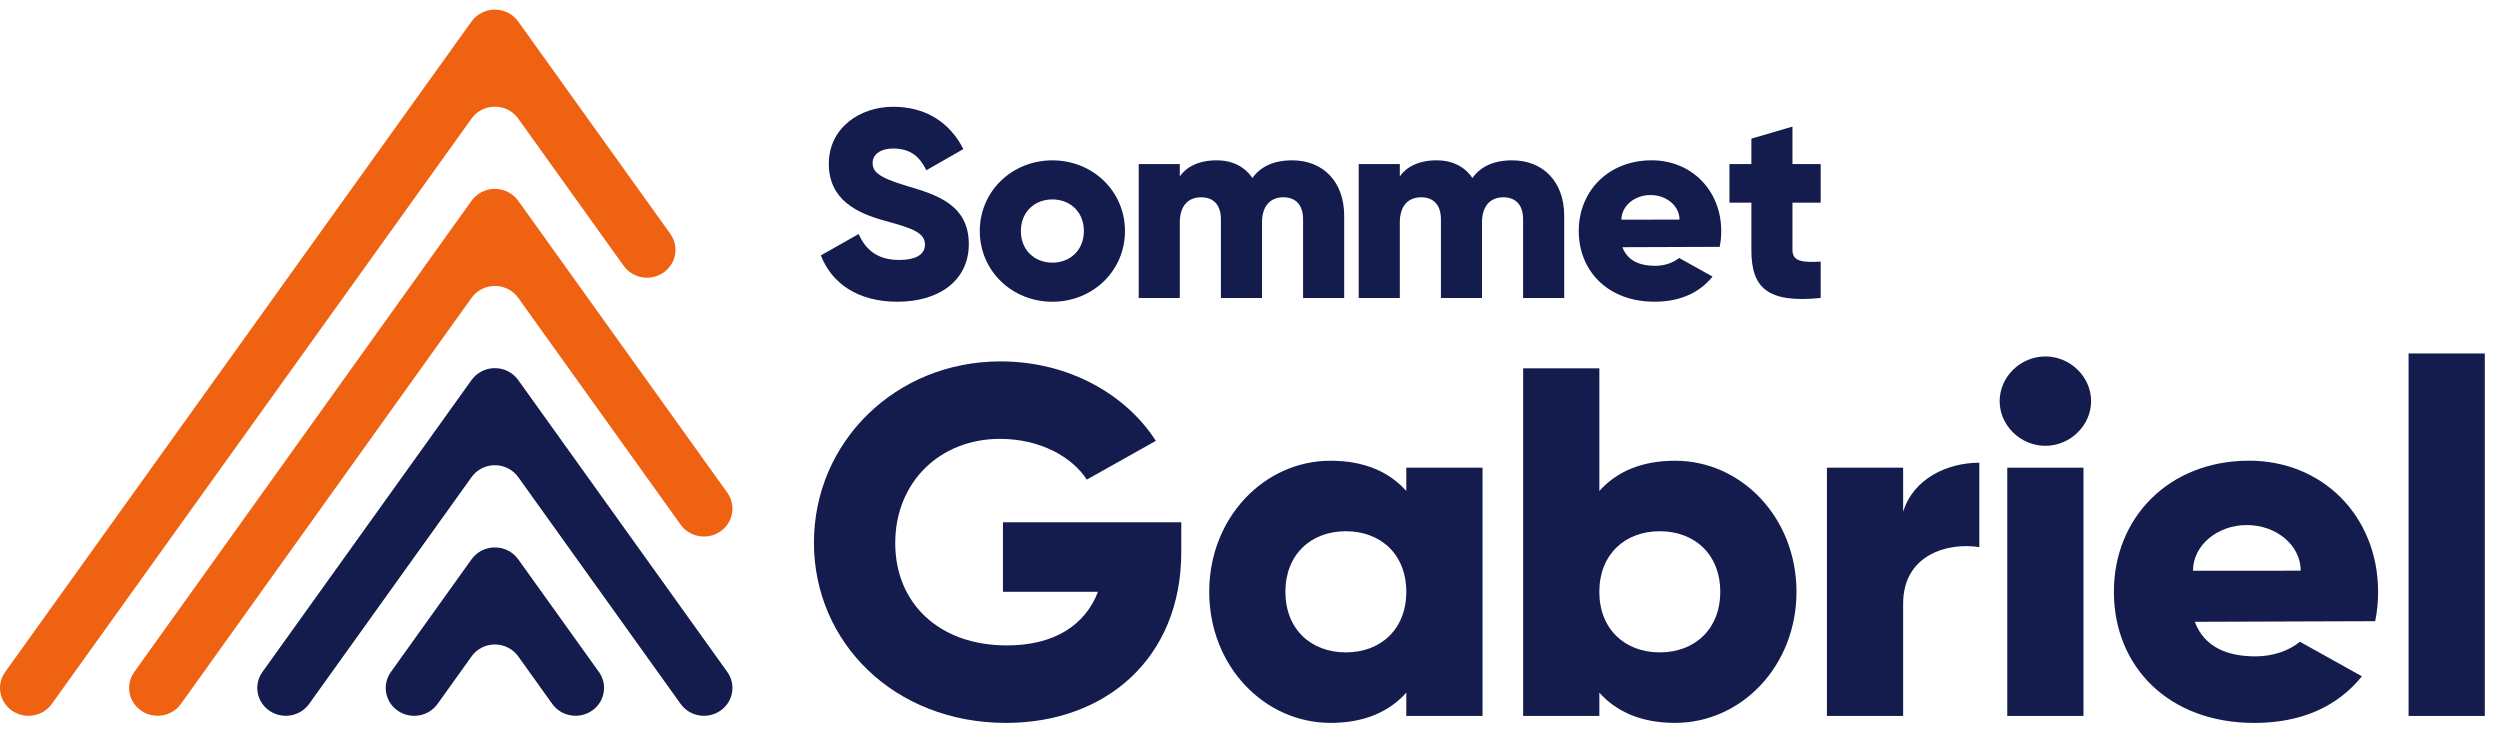
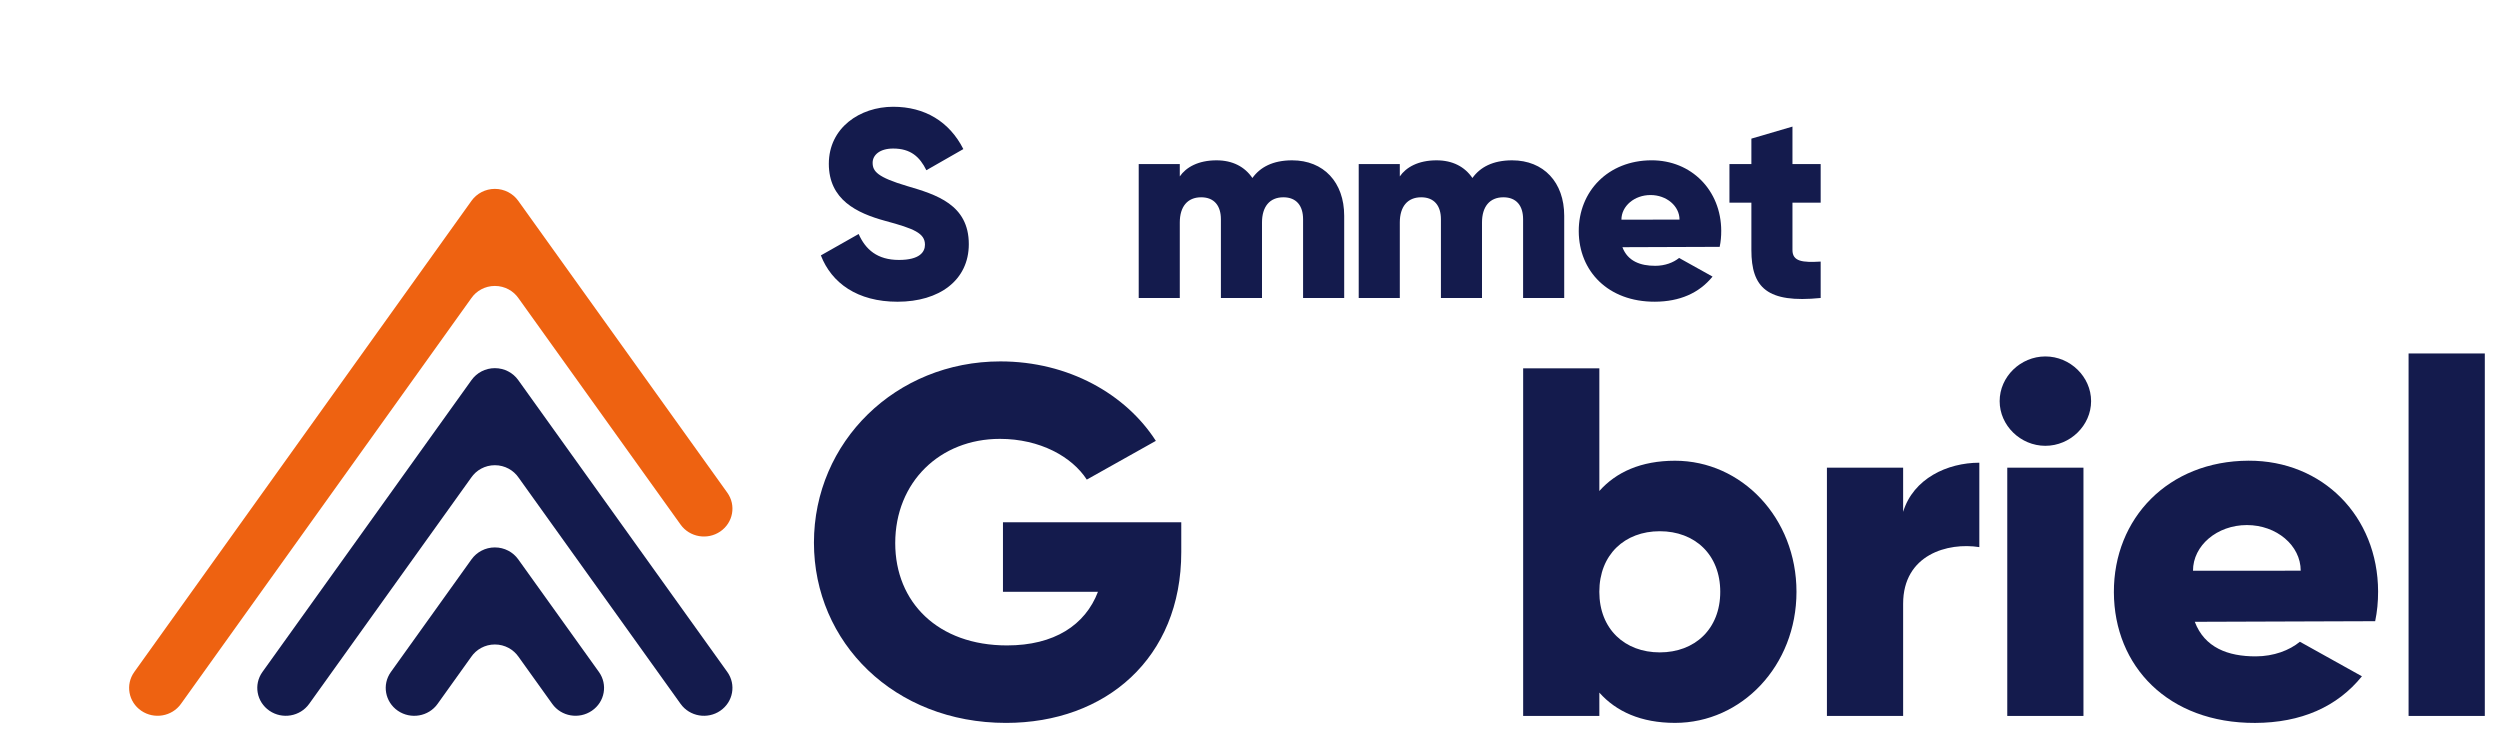
<svg xmlns="http://www.w3.org/2000/svg" width="130" height="38" viewBox="0 0 130 38" fill="none">
  <g id="Sommet Gabriel">
    <g id="Group 40">
-       <path id="Fill 1" fill-rule="evenodd" clip-rule="evenodd" d="M26.97 6.198C26.705 5.806 26.25 5.547 25.733 5.547C25.217 5.547 24.763 5.806 24.497 6.198L2.694 36.603C2.226 37.259 1.301 37.417 0.632 36.96C-0.039 36.5 -0.201 35.598 0.269 34.943L24.519 1.118C24.788 0.744 25.231 0.5 25.733 0.5C26.235 0.5 26.679 0.744 26.946 1.118C26.946 1.118 32.276 8.558 34.858 12.163C35.326 12.817 35.164 13.719 34.493 14.178C33.824 14.638 32.901 14.477 32.431 13.823L26.97 6.198Z" fill="#EE6211" />
      <path id="Fill 3" fill-rule="evenodd" clip-rule="evenodd" d="M26.971 15.52C26.705 15.128 26.25 14.869 25.733 14.869C25.218 14.869 24.763 15.128 24.498 15.52L9.408 36.604C8.94 37.258 8.015 37.417 7.346 36.959C6.675 36.5 6.513 35.598 6.983 34.942L24.52 10.44C24.788 10.067 25.231 9.822 25.733 9.822C26.235 9.822 26.68 10.067 26.947 10.44C26.947 10.44 35.237 22.017 37.82 25.62C38.288 26.276 38.126 27.178 37.455 27.637C36.785 28.095 35.862 27.936 35.393 27.282L26.971 15.52Z" fill="#EE6211" />
      <path id="Fill 5" fill-rule="evenodd" clip-rule="evenodd" d="M26.971 24.842C26.705 24.45 26.251 24.191 25.733 24.191C25.218 24.191 24.763 24.45 24.498 24.842L16.074 36.604C15.604 37.258 14.68 37.418 14.011 36.959C13.341 36.5 13.177 35.598 13.647 34.942L24.52 19.762C24.789 19.388 25.232 19.144 25.733 19.144C26.235 19.144 26.68 19.388 26.947 19.762C26.947 19.762 35.237 31.339 37.82 34.942C38.288 35.598 38.126 36.5 37.455 36.959C36.786 37.418 35.863 37.258 35.393 36.604L26.971 24.842Z" fill="#141B4D" />
      <path id="Fill 7" fill-rule="evenodd" clip-rule="evenodd" d="M26.971 34.164C26.705 33.772 26.251 33.513 25.733 33.513C25.218 33.513 24.763 33.772 24.498 34.164L22.752 36.605C22.284 37.26 21.359 37.418 20.69 36.961C20.019 36.501 19.857 35.599 20.325 34.944L24.52 29.084C24.789 28.711 25.232 28.466 25.733 28.466C26.235 28.466 26.68 28.711 26.947 29.084C26.947 29.084 28.561 31.339 31.144 34.942C31.612 35.596 31.45 36.5 30.779 36.957C30.109 37.417 29.185 37.258 28.717 36.602L26.971 34.164Z" fill="#141B4D" />
      <path id="Exclude" fill-rule="evenodd" clip-rule="evenodd" d="M114.036 29.679C114.034 28.367 115.289 27.305 116.835 27.303C118.382 27.302 119.637 28.364 119.637 29.676L114.036 29.679ZM123.661 30.753C123.648 26.852 120.785 23.943 116.926 23.956C112.751 23.97 109.908 26.95 109.922 30.797C109.935 34.646 112.746 37.607 117.264 37.592C119.651 37.584 121.532 36.761 122.82 35.167L119.595 33.371C119.051 33.819 118.236 34.128 117.306 34.131C115.853 34.136 114.636 33.675 114.129 32.334L123.509 32.302C123.612 31.812 123.663 31.294 123.661 30.753Z" fill="#141B4D" />
      <path id="Fill 11" fill-rule="evenodd" clip-rule="evenodd" d="M61.426 28.709C61.426 34.234 57.489 37.591 52.312 37.591C46.5 37.591 42.325 33.408 42.325 28.218C42.325 22.976 46.579 18.793 52.022 18.793C55.561 18.793 58.546 20.498 60.104 22.925L56.513 24.939C55.745 23.751 54.082 22.821 51.995 22.821C48.878 22.821 46.552 25.067 46.552 28.244C46.552 31.317 48.772 33.562 52.365 33.562C54.821 33.562 56.433 32.505 57.094 30.773H52.154V27.159H61.426V28.709Z" fill="#141B4D" />
-       <path id="Exclude_2" fill-rule="evenodd" clip-rule="evenodd" d="M73.128 30.774C73.128 28.838 71.806 27.624 69.984 27.624C68.162 27.624 66.841 28.838 66.841 30.774C66.841 32.71 68.162 33.924 69.984 33.924C71.806 33.924 73.128 32.71 73.128 30.774ZM77.092 24.318V37.23H73.128V36.016C72.256 36.997 70.961 37.59 69.192 37.59C65.73 37.59 62.879 34.621 62.879 30.774C62.879 26.927 65.73 23.958 69.192 23.958C70.961 23.958 72.256 24.551 73.128 25.532V24.318H77.092Z" fill="#141B4D" />
      <path id="Exclude_3" fill-rule="evenodd" clip-rule="evenodd" d="M89.453 30.774C89.453 28.838 88.131 27.624 86.309 27.624C84.487 27.624 83.165 28.838 83.165 30.774C83.165 32.71 84.487 33.924 86.309 33.924C88.131 33.924 89.453 32.71 89.453 30.774ZM93.417 30.774C93.417 34.622 90.562 37.59 87.102 37.59C85.333 37.59 84.038 36.997 83.166 36.016V37.23H79.204V19.154H83.166V25.532C84.038 24.551 85.333 23.958 87.102 23.958C90.562 23.958 93.417 26.927 93.417 30.774Z" fill="#141B4D" />
      <path id="Fill 17" fill-rule="evenodd" clip-rule="evenodd" d="M102.925 24.061V28.45C101.287 28.192 98.963 28.838 98.963 31.394V37.229H95V24.318H98.963V26.616C99.491 24.887 101.26 24.061 102.925 24.061Z" fill="#141B4D" />
      <path id="Path" fill-rule="evenodd" clip-rule="evenodd" d="M104.378 37.229H108.34V24.319H104.378V37.229Z" fill="#141B4D" />
      <path id="Path_2" fill-rule="evenodd" clip-rule="evenodd" d="M103.982 20.859C103.982 19.594 105.064 18.535 106.359 18.535C107.653 18.535 108.737 19.594 108.737 20.859C108.737 22.123 107.653 23.182 106.359 23.182C105.064 23.182 103.982 22.123 103.982 20.859Z" fill="#141B4D" />
      <path id="Fill 21" fill-rule="evenodd" clip-rule="evenodd" d="M125.246 37.229H129.21V18.38H125.246V37.229Z" fill="#141B4D" />
      <path id="Exclude_4" fill-rule="evenodd" clip-rule="evenodd" d="M84.314 11.422C84.314 10.715 84.99 10.142 85.824 10.142C86.659 10.14 87.335 10.713 87.335 11.42L84.314 11.422ZM89.504 12C89.498 9.897 87.953 8.329 85.874 8.336C83.621 8.343 82.088 9.95 82.095 12.025C82.103 14.1 83.619 15.697 86.055 15.689C87.343 15.684 88.357 15.241 89.052 14.382L87.312 13.413C87.018 13.655 86.579 13.821 86.077 13.822C85.294 13.826 84.637 13.576 84.365 12.854L89.423 12.836C89.479 12.572 89.506 12.293 89.504 12Z" fill="#141B4D" />
      <path id="Fill 23" fill-rule="evenodd" clip-rule="evenodd" d="M42.685 13.281L44.65 12.168C45.007 12.976 45.62 13.517 46.746 13.517C47.828 13.517 48.098 13.1 48.098 12.725C48.098 12.125 47.529 11.889 46.033 11.486C44.55 11.081 43.099 10.385 43.099 8.518C43.099 6.639 44.723 5.552 46.445 5.552C48.085 5.552 49.367 6.318 50.094 7.752L48.171 8.852C47.828 8.157 47.358 7.724 46.445 7.724C45.734 7.724 45.377 8.072 45.377 8.462C45.377 8.908 45.62 9.214 47.172 9.675C48.683 10.119 50.378 10.635 50.378 12.696C50.378 14.576 48.84 15.69 46.673 15.69C44.579 15.69 43.241 14.715 42.685 13.281Z" fill="#141B4D" />
-       <path id="Exclude_5" fill-rule="evenodd" clip-rule="evenodd" d="M56.362 12.014C56.362 11.024 55.651 10.37 54.724 10.37C53.798 10.37 53.085 11.024 53.085 12.014C53.085 13.003 53.798 13.658 54.724 13.658C55.651 13.658 56.362 13.003 56.362 12.014ZM50.949 12.014C50.949 9.939 52.629 8.338 54.725 8.338C56.819 8.338 58.499 9.939 58.499 12.014C58.499 14.089 56.819 15.691 54.725 15.691C52.629 15.691 50.949 14.089 50.949 12.014Z" fill="#141B4D" />
      <path id="Fill 25" fill-rule="evenodd" clip-rule="evenodd" d="M69.898 11.22V15.495H67.76V11.4C67.76 10.705 67.419 10.259 66.736 10.259C66.023 10.259 65.624 10.746 65.624 11.569V15.495H63.487V11.4C63.487 10.705 63.144 10.259 62.461 10.259C61.748 10.259 61.349 10.746 61.349 11.569V15.495H59.213V8.532H61.349V9.173C61.677 8.699 62.304 8.337 63.259 8.337C64.099 8.337 64.726 8.671 65.125 9.256C65.524 8.699 66.18 8.337 67.191 8.337C68.83 8.337 69.898 9.479 69.898 11.22Z" fill="#141B4D" />
      <path id="Fill 26" fill-rule="evenodd" clip-rule="evenodd" d="M81.339 11.22V15.495H79.201V11.4C79.201 10.705 78.859 10.259 78.176 10.259C77.463 10.259 77.064 10.746 77.064 11.569V15.495H74.928V11.4C74.928 10.705 74.585 10.259 73.902 10.259C73.189 10.259 72.79 10.746 72.79 11.569V15.495H70.653V8.532H72.79V9.173C73.118 8.699 73.745 8.337 74.7 8.337C75.54 8.337 76.167 8.671 76.566 9.256C76.964 8.699 77.62 8.337 78.631 8.337C80.27 8.337 81.339 9.479 81.339 11.22Z" fill="#141B4D" />
      <path id="Fill 27" fill-rule="evenodd" clip-rule="evenodd" d="M93.208 10.538V13.002C93.208 13.602 93.735 13.657 94.675 13.602V15.495C91.883 15.775 91.072 14.952 91.072 13.002V10.538H89.931V8.532H91.072V7.209L93.208 6.583V8.532H94.675V10.538H93.208Z" fill="#141B4D" />
    </g>
  </g>
</svg>